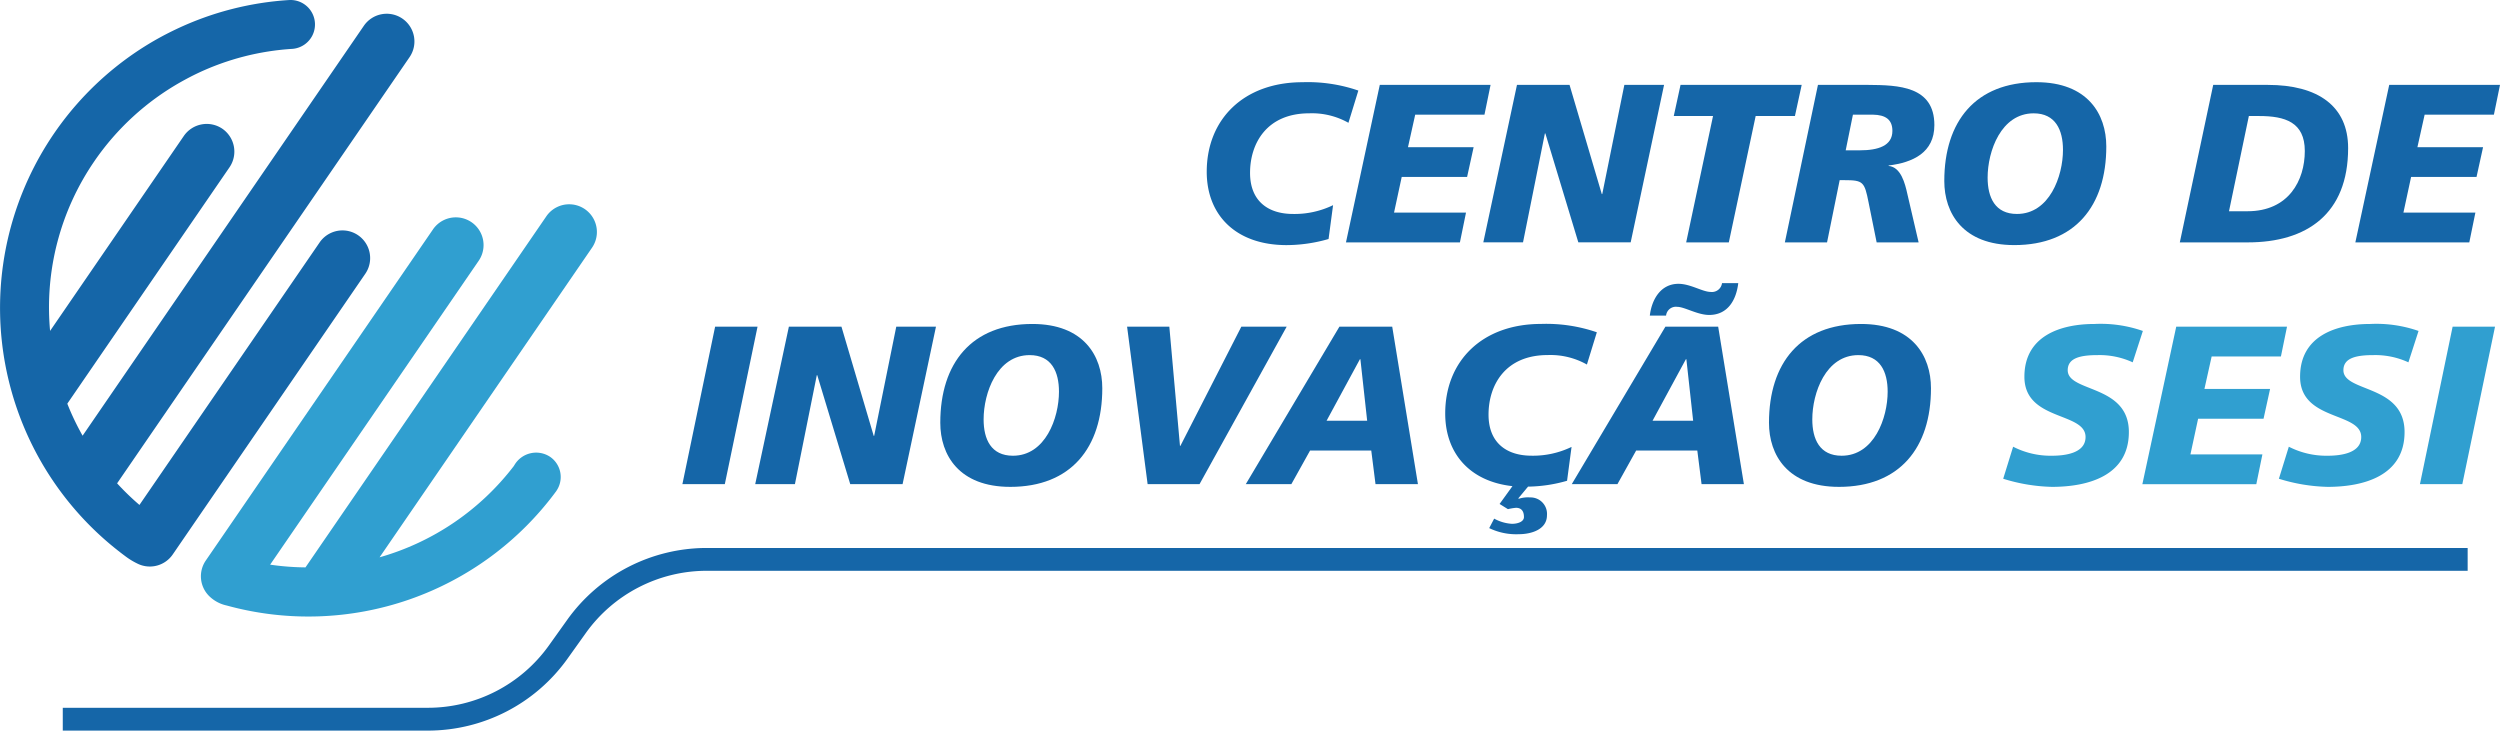
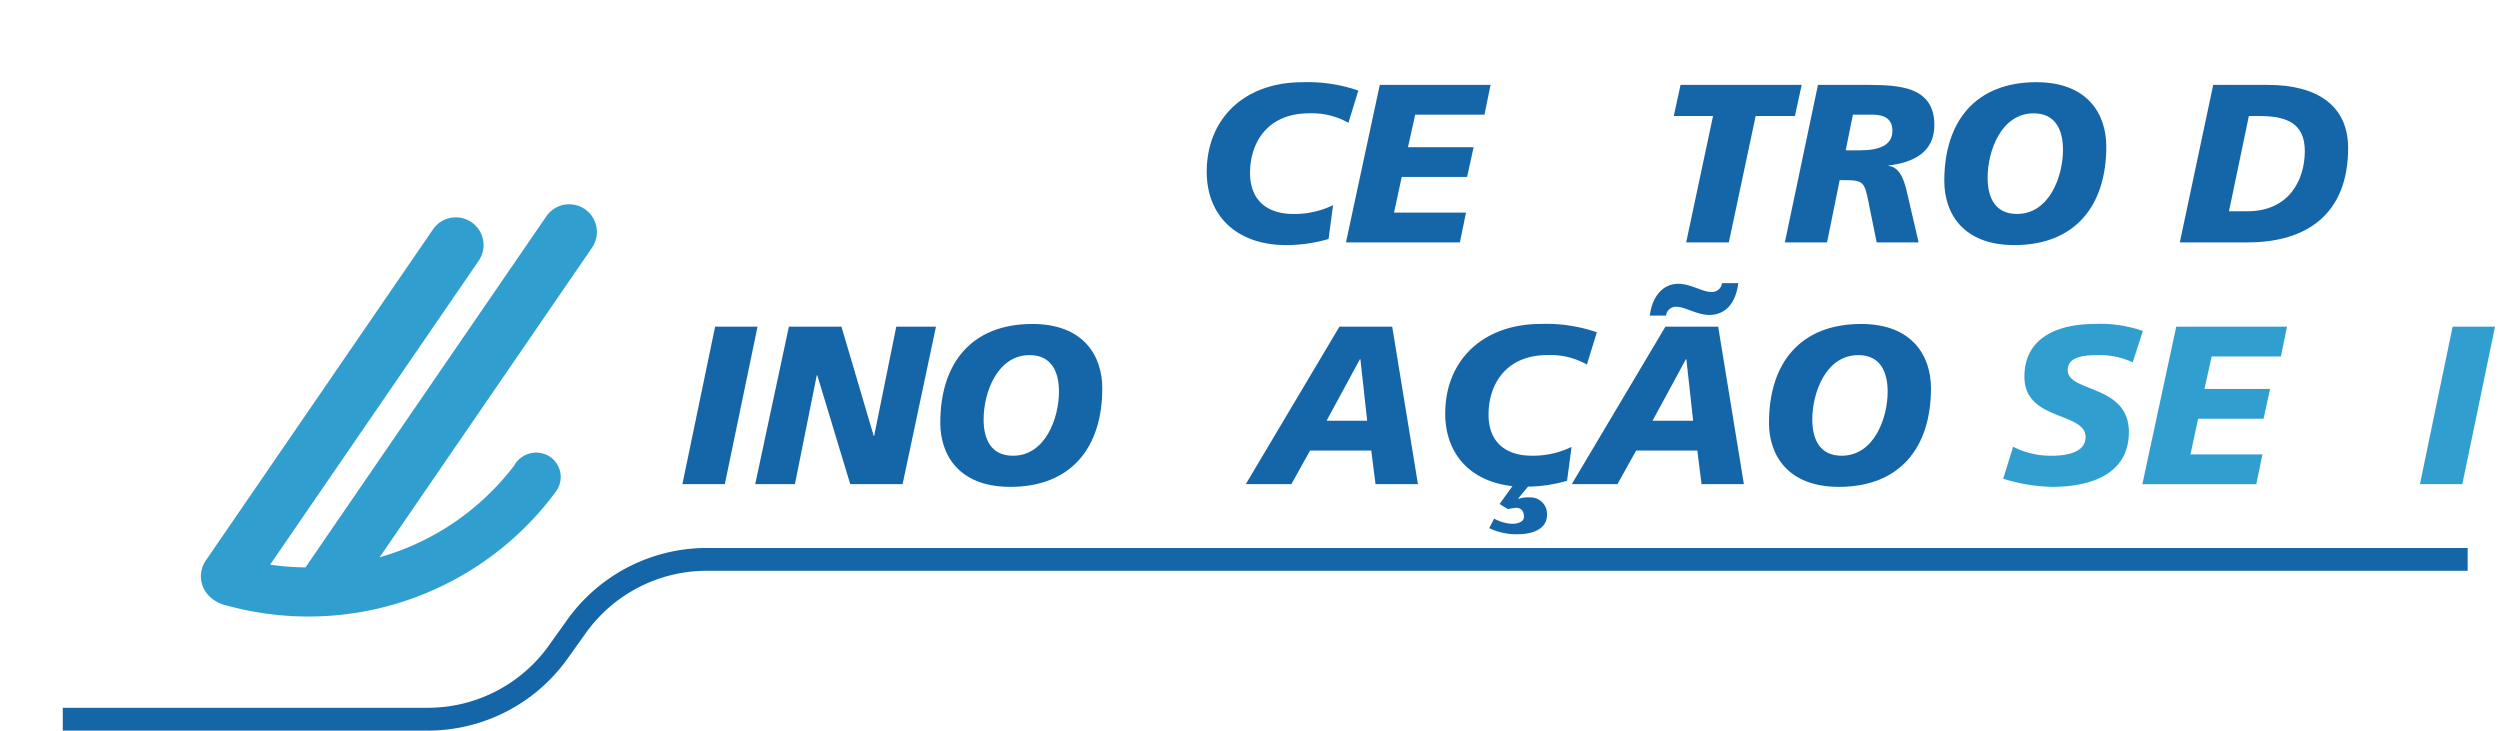
<svg xmlns="http://www.w3.org/2000/svg" width="234.968" height="68.666" viewBox="0 0 234.968 68.666">
  <defs>
    <clipPath id="clip-path">
      <rect id="Retângulo_24" data-name="Retângulo 24" width="234.968" height="68.666" fill="none" />
    </clipPath>
  </defs>
  <g id="Grupo_122" data-name="Grupo 122" clip-path="url(#clip-path)">
    <path id="Caminho_27" data-name="Caminho 27" d="M81.094,425.361H46.766v-2.145H81.094a13.977,13.977,0,0,0,11.351-5.841l1.742-2.44a16.127,16.127,0,0,1,13.1-6.739H272.794v2.145H107.283a13.977,13.977,0,0,0-11.351,5.841l-1.742,2.44a16.127,16.127,0,0,1-13.1,6.739" transform="translate(-40.866 -356.694)" fill="#1566a8" />
    <path id="Caminho_28" data-name="Caminho 28" d="M912.274,65.045a6.977,6.977,0,0,0-3.69-.891c-3.965,0-5.556,2.8-5.556,5.6,0,2.629,1.675,3.859,4.05,3.859a8.3,8.3,0,0,0,3.753-.827l-.424,3.181a14.335,14.335,0,0,1-3.944.573c-4.771,0-7.507-2.82-7.507-6.892,0-4.92,3.456-8.418,9.012-8.418a14.614,14.614,0,0,1,5.238.785Z" transform="translate(-785.539 -53.503)" fill="#1566a8" />
    <path id="Caminho_29" data-name="Caminho 29" d="M1005.839,63.245h10.412l-.573,2.8h-6.51l-.679,3.053h6.171l-.615,2.8H1007.9l-.721,3.35h6.764l-.573,2.8h-10.709Z" transform="translate(-876.157 -55.266)" fill="#1566a8" />
-     <path id="Caminho_30" data-name="Caminho 30" d="M1108.175,63.245h4.941l3.032,10.263h.042l2.078-10.263H1122l-3.138,14.8h-4.92l-3.1-10.242h-.042l-2.057,10.242h-3.732Z" transform="translate(-965.599 -55.266)" fill="#1566a8" />
    <path id="Caminho_31" data-name="Caminho 31" d="M1250.561,66.171h-3.69l.636-2.926h11.387l-.636,2.926h-3.69l-2.523,11.875h-4.008Z" transform="translate(-1089.558 -55.266)" fill="#1566a8" />
    <path id="Caminho_32" data-name="Caminho 32" d="M1332.682,63.245h4.729c2.82.021,6.213.106,6.213,3.775,0,2.608-2.036,3.52-4.3,3.8v.042c1.166.106,1.548,1.675,1.76,2.63l1.06,4.559H1338.2l-.763-3.775c-.382-1.93-.509-2.078-2.29-2.078h-.424l-1.187,5.853h-3.965Zm2.608,6.149h1.336c1.718,0,3.053-.424,3.053-1.824,0-1.06-.636-1.506-1.823-1.527h-1.887Z" transform="translate(-1161.818 -55.266)" fill="#1566a8" />
    <path id="Caminho_33" data-name="Caminho 33" d="M1454.967,76.538c-4.813,0-6.574-2.99-6.574-6.022,0-5.619,2.947-9.288,8.652-9.288,4.814,0,6.574,2.99,6.574,6.044,0,5.6-2.947,9.267-8.652,9.267m1.824-12.384c-3.054,0-4.326,3.541-4.326,6.043,0,1.866.7,3.414,2.757,3.414,3.054,0,4.326-3.541,4.326-6.022,0-1.866-.7-3.435-2.757-3.435" transform="translate(-1265.654 -53.503)" fill="#1566a8" />
    <path id="Caminho_34" data-name="Caminho 34" d="M1627,63.245h5.132c4.708,0,7.549,1.993,7.549,5.938,0,6.192-3.881,8.864-9.436,8.864h-6.383Zm1.484,11.875h1.739c3.88,0,5.386-2.905,5.386-5.662,0-2.714-1.866-3.287-4.283-3.287h-.975Z" transform="translate(-1418.987 -55.266)" fill="#1566a8" />
-     <path id="Caminho_35" data-name="Caminho 35" d="M1757.808,63.245h10.412l-.573,2.8h-6.51l-.679,3.053h6.171l-.615,2.8h-6.15l-.721,3.35h6.764l-.573,2.8h-10.709Z" transform="translate(-1533.252 -55.266)" fill="#1566a8" />
    <path id="Caminho_36" data-name="Caminho 36" d="M511.429,243.357h3.987l-3.075,14.8h-3.987Z" transform="translate(-444.217 -212.654)" fill="#1566a8" />
    <path id="Caminho_37" data-name="Caminho 37" d="M565.8,243.357h4.941l3.032,10.263h.042l2.078-10.263h3.732l-3.138,14.8h-4.92l-3.1-10.242h-.042l-2.057,10.242h-3.732Z" transform="translate(-491.655 -212.654)" fill="#1566a8" />
    <path id="Caminho_38" data-name="Caminho 38" d="M707.038,256.65c-4.814,0-6.574-2.99-6.574-6.022,0-5.619,2.948-9.288,8.652-9.288,4.814,0,6.574,2.99,6.574,6.044,0,5.6-2.948,9.267-8.652,9.267m1.824-12.384c-3.053,0-4.326,3.541-4.326,6.043,0,1.866.7,3.414,2.757,3.414,3.054,0,4.326-3.541,4.326-6.022,0-1.866-.7-3.435-2.757-3.435" transform="translate(-612.089 -210.891)" fill="#1566a8" />
-     <path id="Caminho_39" data-name="Caminho 39" d="M846.438,258.158H841.56l-1.93-14.8H843.6l1,11.2h.042l5.725-11.2h4.262Z" transform="translate(-733.698 -212.654)" fill="#1566a8" />
    <path id="Caminho_40" data-name="Caminho 40" d="M936.836,243.358H941.8l2.417,14.8h-3.987l-.4-3.16H934.08l-1.76,3.16h-4.283Zm1.972,3.053h-.042l-3.138,5.789h3.817Z" transform="translate(-810.949 -212.654)" fill="#1566a8" />
    <path id="Caminho_41" data-name="Caminho 41" d="M1088.065,256.078a13.788,13.788,0,0,1-3.669.551l-.912,1.1.042.042a2.752,2.752,0,0,1,1.06-.127,1.547,1.547,0,0,1,1.59,1.675c0,1.336-1.463,1.781-2.651,1.781a5.821,5.821,0,0,1-2.778-.573l.467-.891a3.92,3.92,0,0,0,1.675.488c.53,0,1.124-.191,1.124-.636,0-.657-.339-.869-.742-.869a4.788,4.788,0,0,0-.763.127l-.785-.488,1.209-1.675c-4.05-.445-6.319-3.117-6.319-6.828,0-4.92,3.456-8.418,9.012-8.418a14.619,14.619,0,0,1,5.238.785l-.933,3.032a6.976,6.976,0,0,0-3.69-.891c-3.965,0-5.556,2.8-5.556,5.6,0,2.629,1.675,3.859,4.05,3.859a8.3,8.3,0,0,0,3.753-.827Z" transform="translate(-940.781 -210.892)" fill="#1566a8" />
    <path id="Caminho_42" data-name="Caminho 42" d="M1179.7,215.012h4.962l2.417,14.8H1183.1l-.4-3.16h-5.747l-1.76,3.16H1170.9Zm6.849-4.093c-.191,1.612-1,2.99-2.735,2.99-1.1,0-2.311-.763-3.011-.763a.927.927,0,0,0-1.039.827h-1.527c.17-1.484,1-2.99,2.693-2.99,1.124,0,2.269.763,3.032.763a.955.955,0,0,0,1.06-.827Zm-4.877,7.146h-.042l-3.138,5.789h3.817Z" transform="translate(-1023.175 -184.308)" fill="#1566a8" />
    <path id="Caminho_43" data-name="Caminho 43" d="M1324.376,256.65c-4.814,0-6.574-2.99-6.574-6.022,0-5.619,2.948-9.288,8.652-9.288,4.813,0,6.573,2.99,6.573,6.044,0,5.6-2.947,9.267-8.652,9.267m1.824-12.384c-3.054,0-4.326,3.541-4.326,6.043,0,1.866.7,3.414,2.757,3.414,3.053,0,4.326-3.541,4.326-6.022,0-1.866-.7-3.435-2.757-3.435" transform="translate(-1151.54 -210.891)" fill="#1566a8" />
    <path id="Caminho_44" data-name="Caminho 44" d="M1504.437,244.946a7.441,7.441,0,0,0-3.266-.679c-1.569,0-2.841.233-2.841,1.421,0,2.1,5.747,1.315,5.747,5.81,0,4.093-3.8,5.153-7.231,5.153a16.558,16.558,0,0,1-4.58-.763l.933-3.011a7.724,7.724,0,0,0,3.647.848c1.23,0,3.16-.233,3.16-1.76,0-2.375-5.747-1.484-5.747-5.662,0-3.817,3.351-4.962,6.595-4.962a12.006,12.006,0,0,1,4.538.657Z" transform="translate(-1303.991 -210.892)" fill="#309fd0" />
    <path id="Caminho_45" data-name="Caminho 45" d="M1599.147,243.357h10.412l-.573,2.8h-6.51l-.679,3.053h6.171l-.615,2.8h-6.15l-.721,3.35h6.764l-.573,2.8h-10.709Z" transform="translate(-1394.609 -212.654)" fill="#309fd0" />
-     <path id="Caminho_46" data-name="Caminho 46" d="M1709.823,244.946a7.442,7.442,0,0,0-3.266-.679c-1.569,0-2.842.233-2.842,1.421,0,2.1,5.747,1.315,5.747,5.81,0,4.093-3.8,5.153-7.231,5.153a16.56,16.56,0,0,1-4.58-.763l.933-3.011a7.724,7.724,0,0,0,3.647.848c1.23,0,3.159-.233,3.159-1.76,0-2.375-5.747-1.484-5.747-5.662,0-3.817,3.35-4.962,6.595-4.962a12.006,12.006,0,0,1,4.538.657Z" transform="translate(-1483.464 -210.892)" fill="#309fd0" />
    <path id="Caminho_47" data-name="Caminho 47" d="M1805.771,243.357h3.986l-3.075,14.8H1802.7Z" transform="translate(-1575.256 -212.654)" fill="#309fd0" />
-     <path id="Caminho_48" data-name="Caminho 48" d="M20.9,12.1h0a2.613,2.613,0,0,1,.67,3.624L6.378,37.862a.421.421,0,0,1-.052.078,24.237,24.237,0,0,0,1.437,3.009L34.2,2.42a2.6,2.6,0,1,1,4.292,2.952L11.006,45.426a24.307,24.307,0,0,0,2.1,2.031L30.043,22.782a2.6,2.6,0,1,1,4.288,2.951l-18.1,26.383a2.609,2.609,0,0,1-3.218.9,6.717,6.717,0,0,1-1.274-.771A29.012,29.012,0,0,1,14.709,3.7c.589-.332,1.217-.658,1.885-.974A28.908,28.908,0,0,1,27.223,0a2.3,2.3,0,0,1,.28,4.59A24.313,24.313,0,0,0,18.57,6.885c-.509.241-1.039.52-1.589.828a24.423,24.423,0,0,0-8.1,7.419l.01,0v0h0l-.009,0A24.259,24.259,0,0,0,4.707,31.1l12.57-18.322A2.613,2.613,0,0,1,20.9,12.1" transform="translate(0 0.001)" fill="#1566a8" />
    <path id="Caminho_49" data-name="Caminho 49" d="M183.076,179.108a2.3,2.3,0,0,0-.594-3.2,2.37,2.37,0,0,0-3.326.732c-.029.044-.056.09-.083.135a24.238,24.238,0,0,1-12.616,8.578l19.967-29.1a2.6,2.6,0,0,0-4.294-2.95l-22.584,32.919c-.017.027-.037.052-.051.078a24.262,24.262,0,0,1-3.324-.257l19.6-28.56a2.605,2.605,0,0,0-4.294-2.952l-21.359,31.131a2.617,2.617,0,0,0,.351,3.363,3.359,3.359,0,0,0,1.616.857,28.925,28.925,0,0,0,30.984-10.759l.007-.012" transform="translate(-130.781 -132.973)" fill="#309fd0" />
  </g>
</svg>